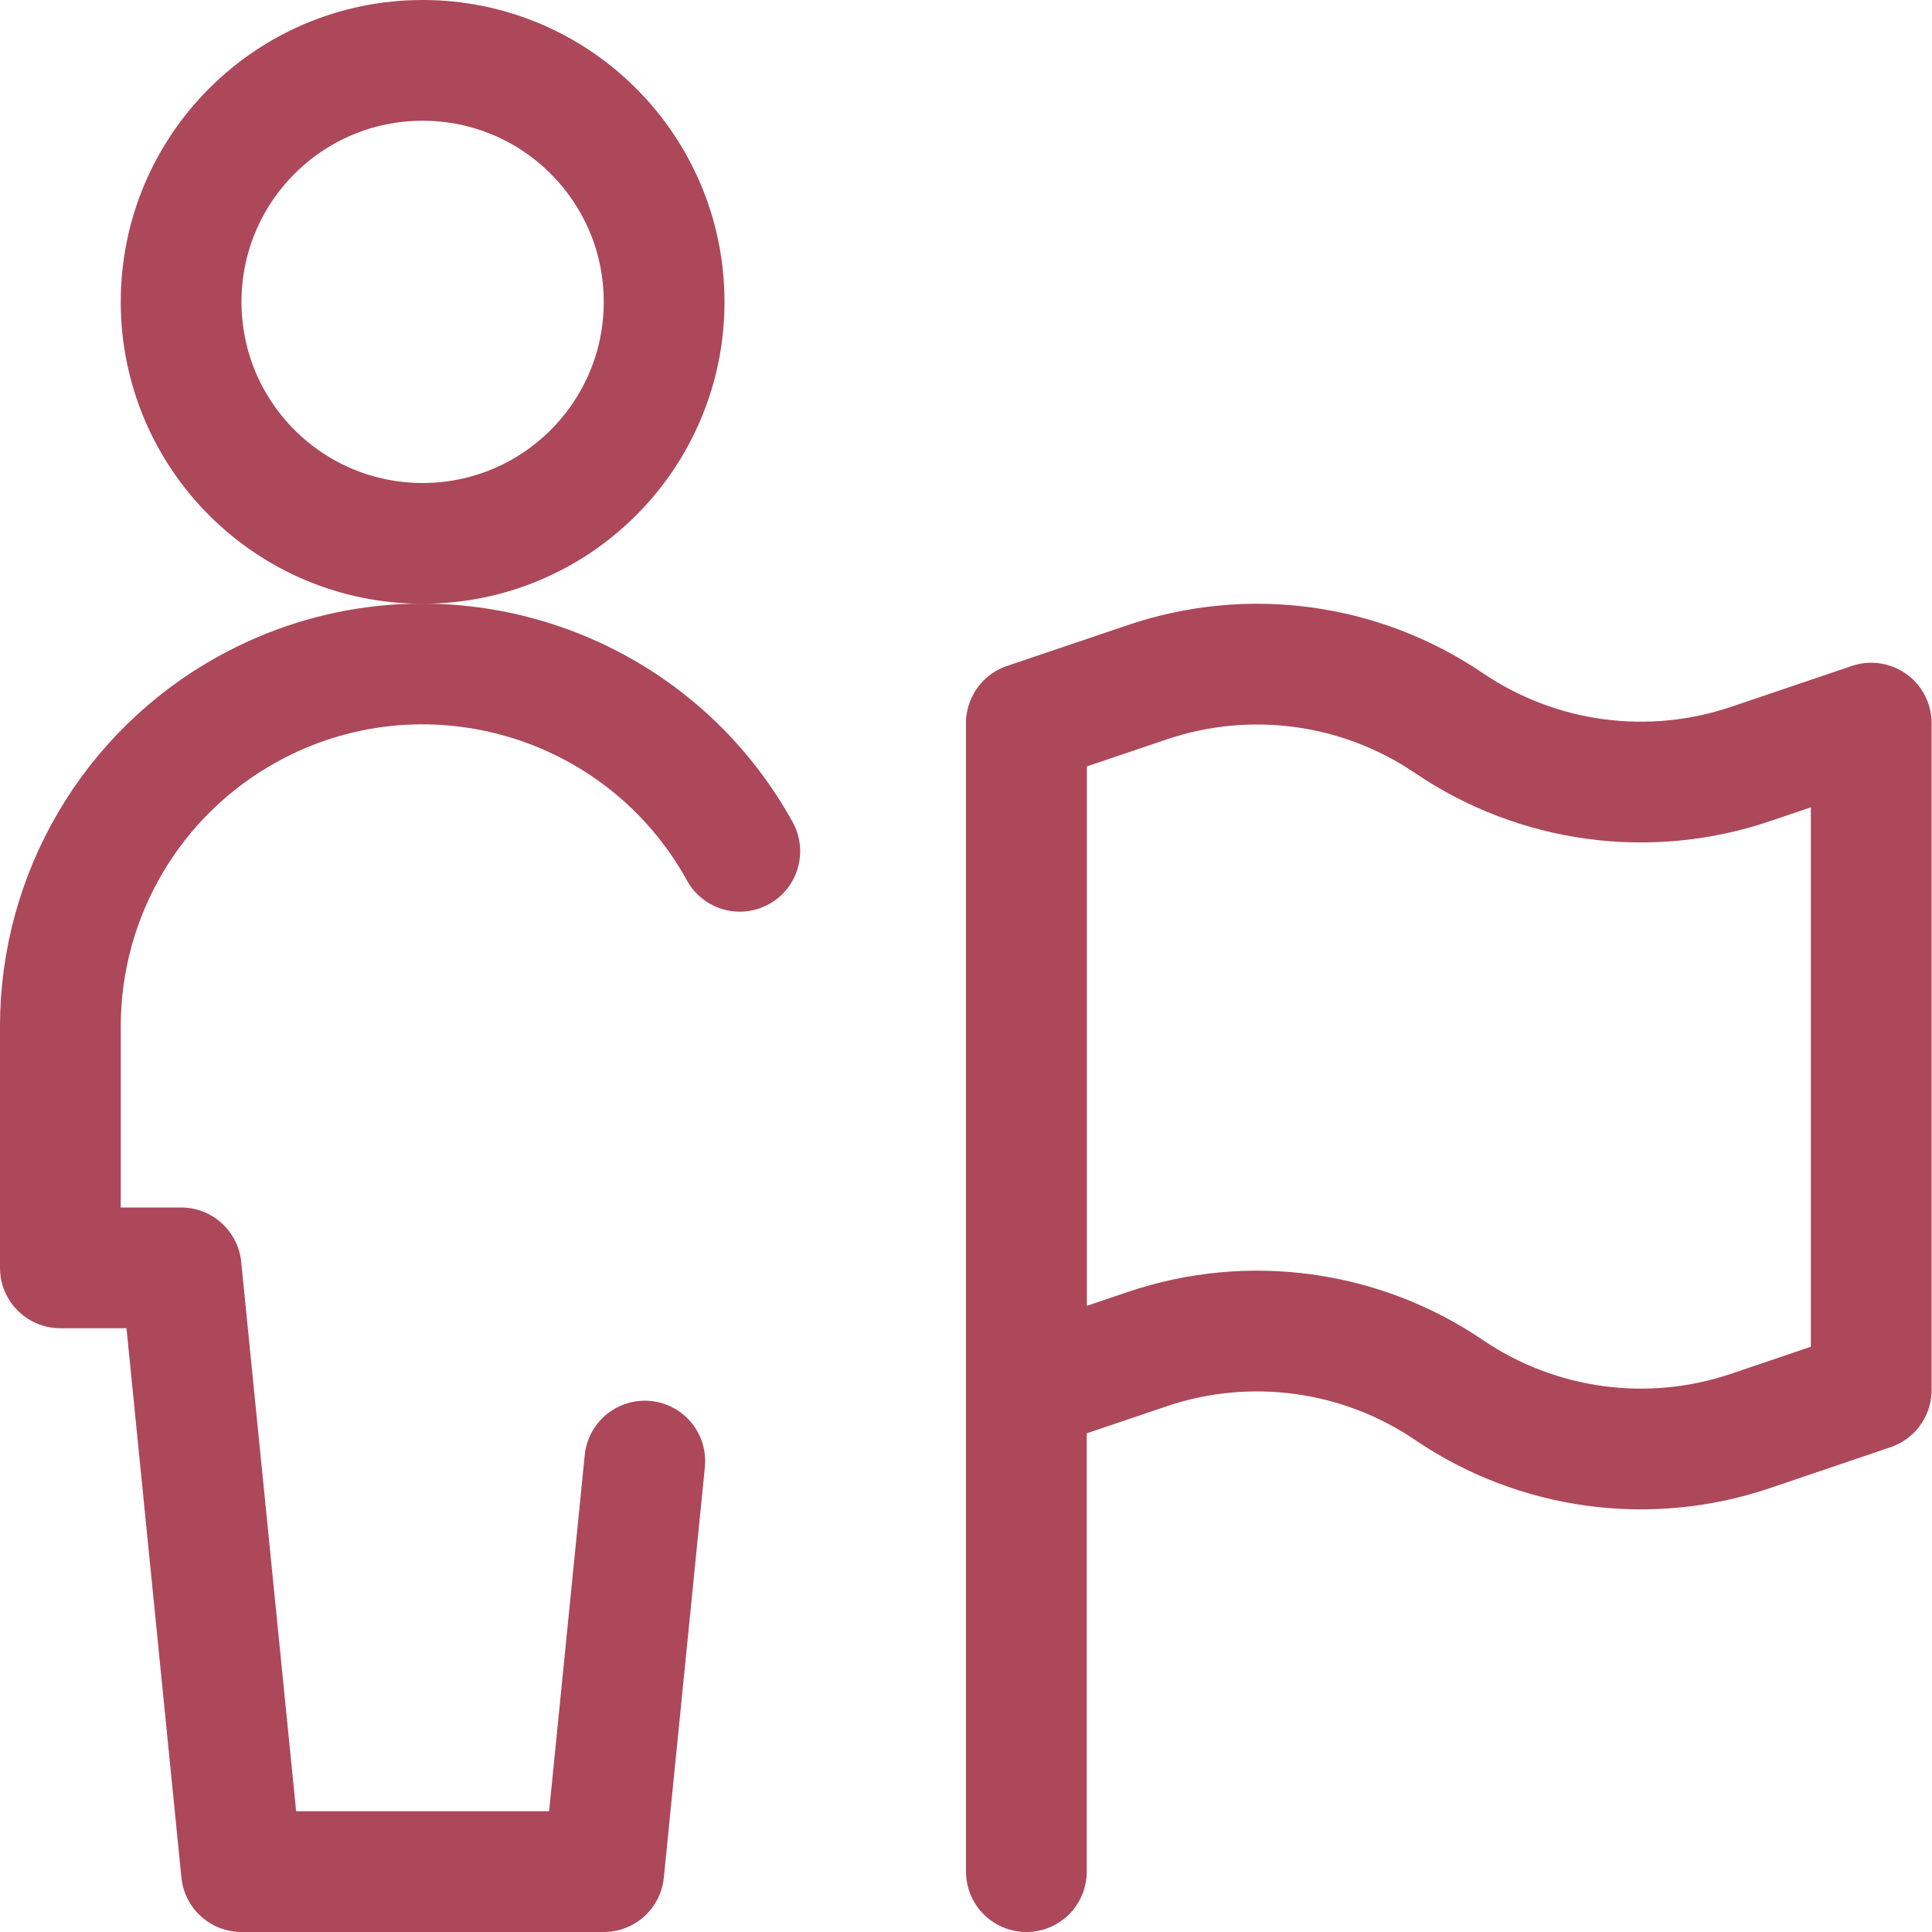
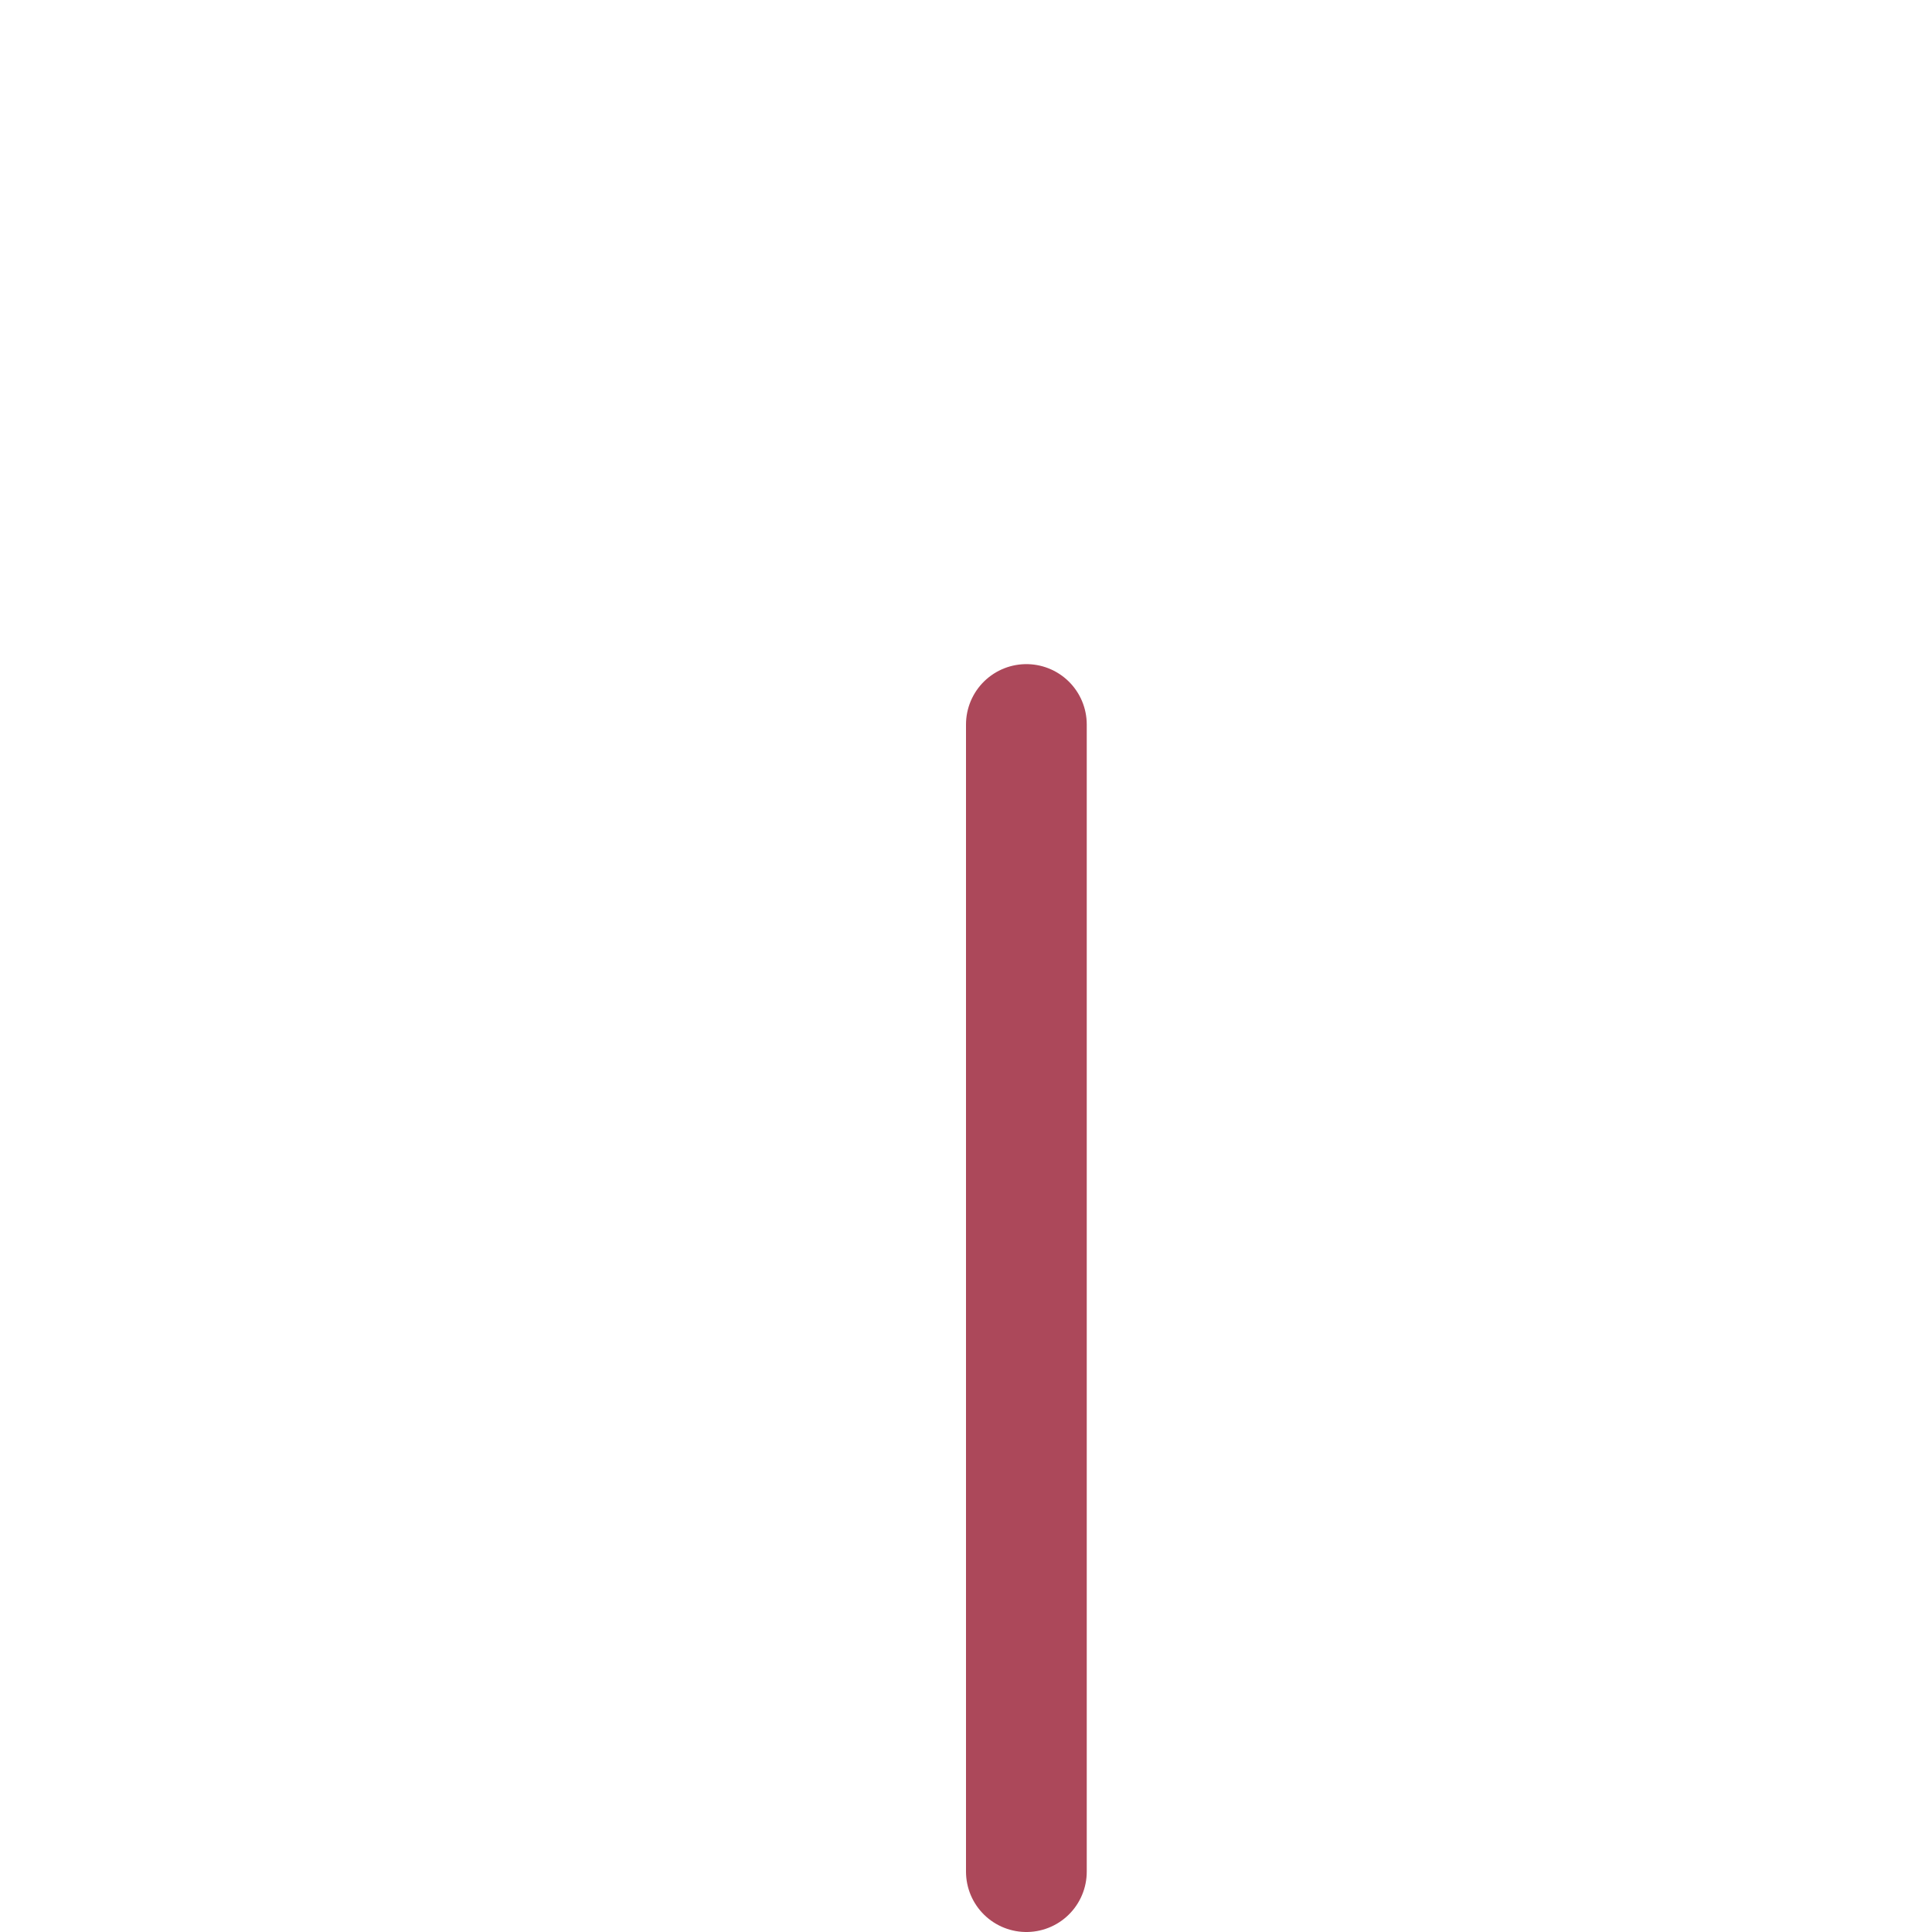
<svg xmlns="http://www.w3.org/2000/svg" version="1.1" viewBox="0 0 48 48" width="48" height="48">
  <title>Exported from Streamline App (https://app.streamlineicons.com)</title>
  <g transform="matrix(2,0,0,2,0,0)">
    <path d="M 12.75,9v14.25 " stroke="#ac485a" fill="none" stroke-width="1.5" stroke-linecap="round" stroke-linejoin="round" />
-     <path d="M 12.75,17.267l1.505-0.509c1.259-0.425,2.645-0.237,3.745,0.509 c1.1,0.747,2.486,0.935,3.745,0.509l1.5-0.509V8.983l-1.5,0.508C20.486,9.917,19.1,9.729,18,8.983 c-1.1-0.747-2.486-0.935-3.745-0.509L12.75,8.983V17.267z " stroke="#ac485a" fill="none" stroke-width="1.5" stroke-linecap="round" stroke-linejoin="round" />
-     <path d="M 5.25,0.75c1.657,0,3,1.343,3,3s-1.343,3-3,3s-3-1.343-3-3 S3.593,0.75,5.25,0.75z " stroke="#ac485a" fill="none" stroke-width="1.5" stroke-linecap="round" stroke-linejoin="round" />
-     <path d="M 9.19,10.575C7.989,8.399,5.252,7.608,3.076,8.809C1.641,9.601,0.75,11.111,0.75,12.75v3h1.5L3,23.25h4.5 l0.51-5.1" stroke="#ac485a" fill="none" stroke-width="1.5" stroke-linecap="round" stroke-linejoin="round" />
  </g>
</svg>